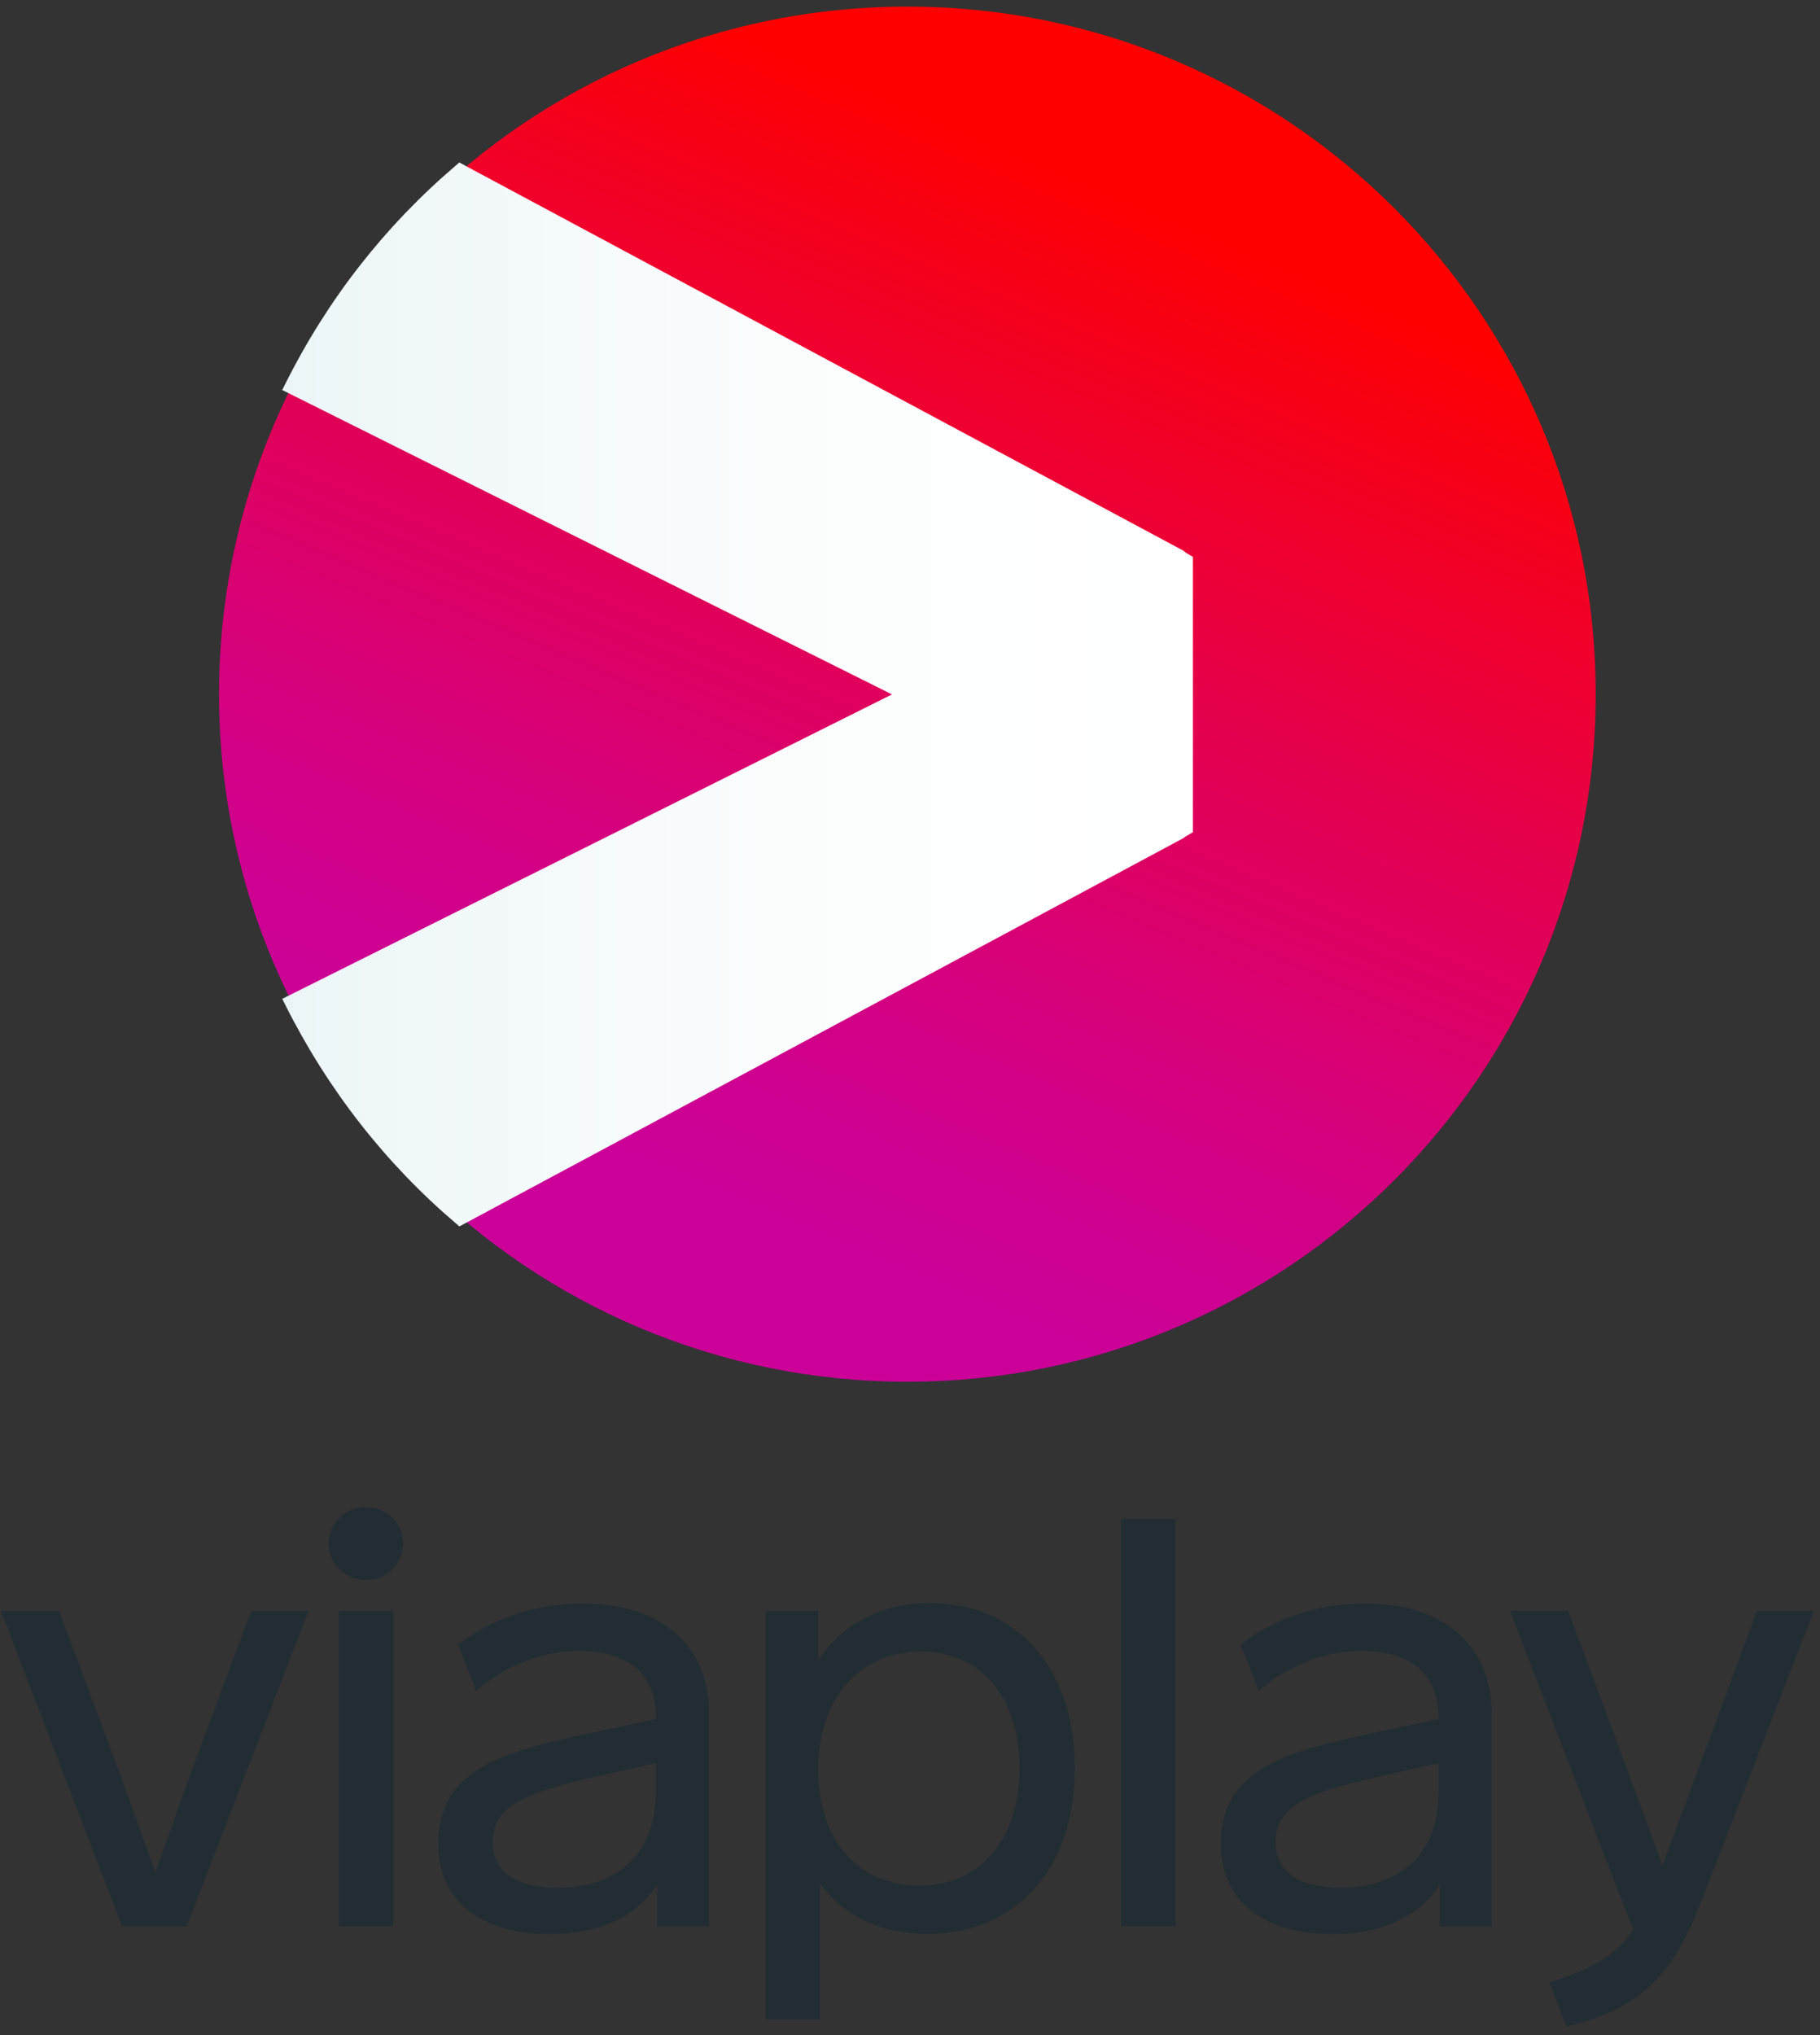
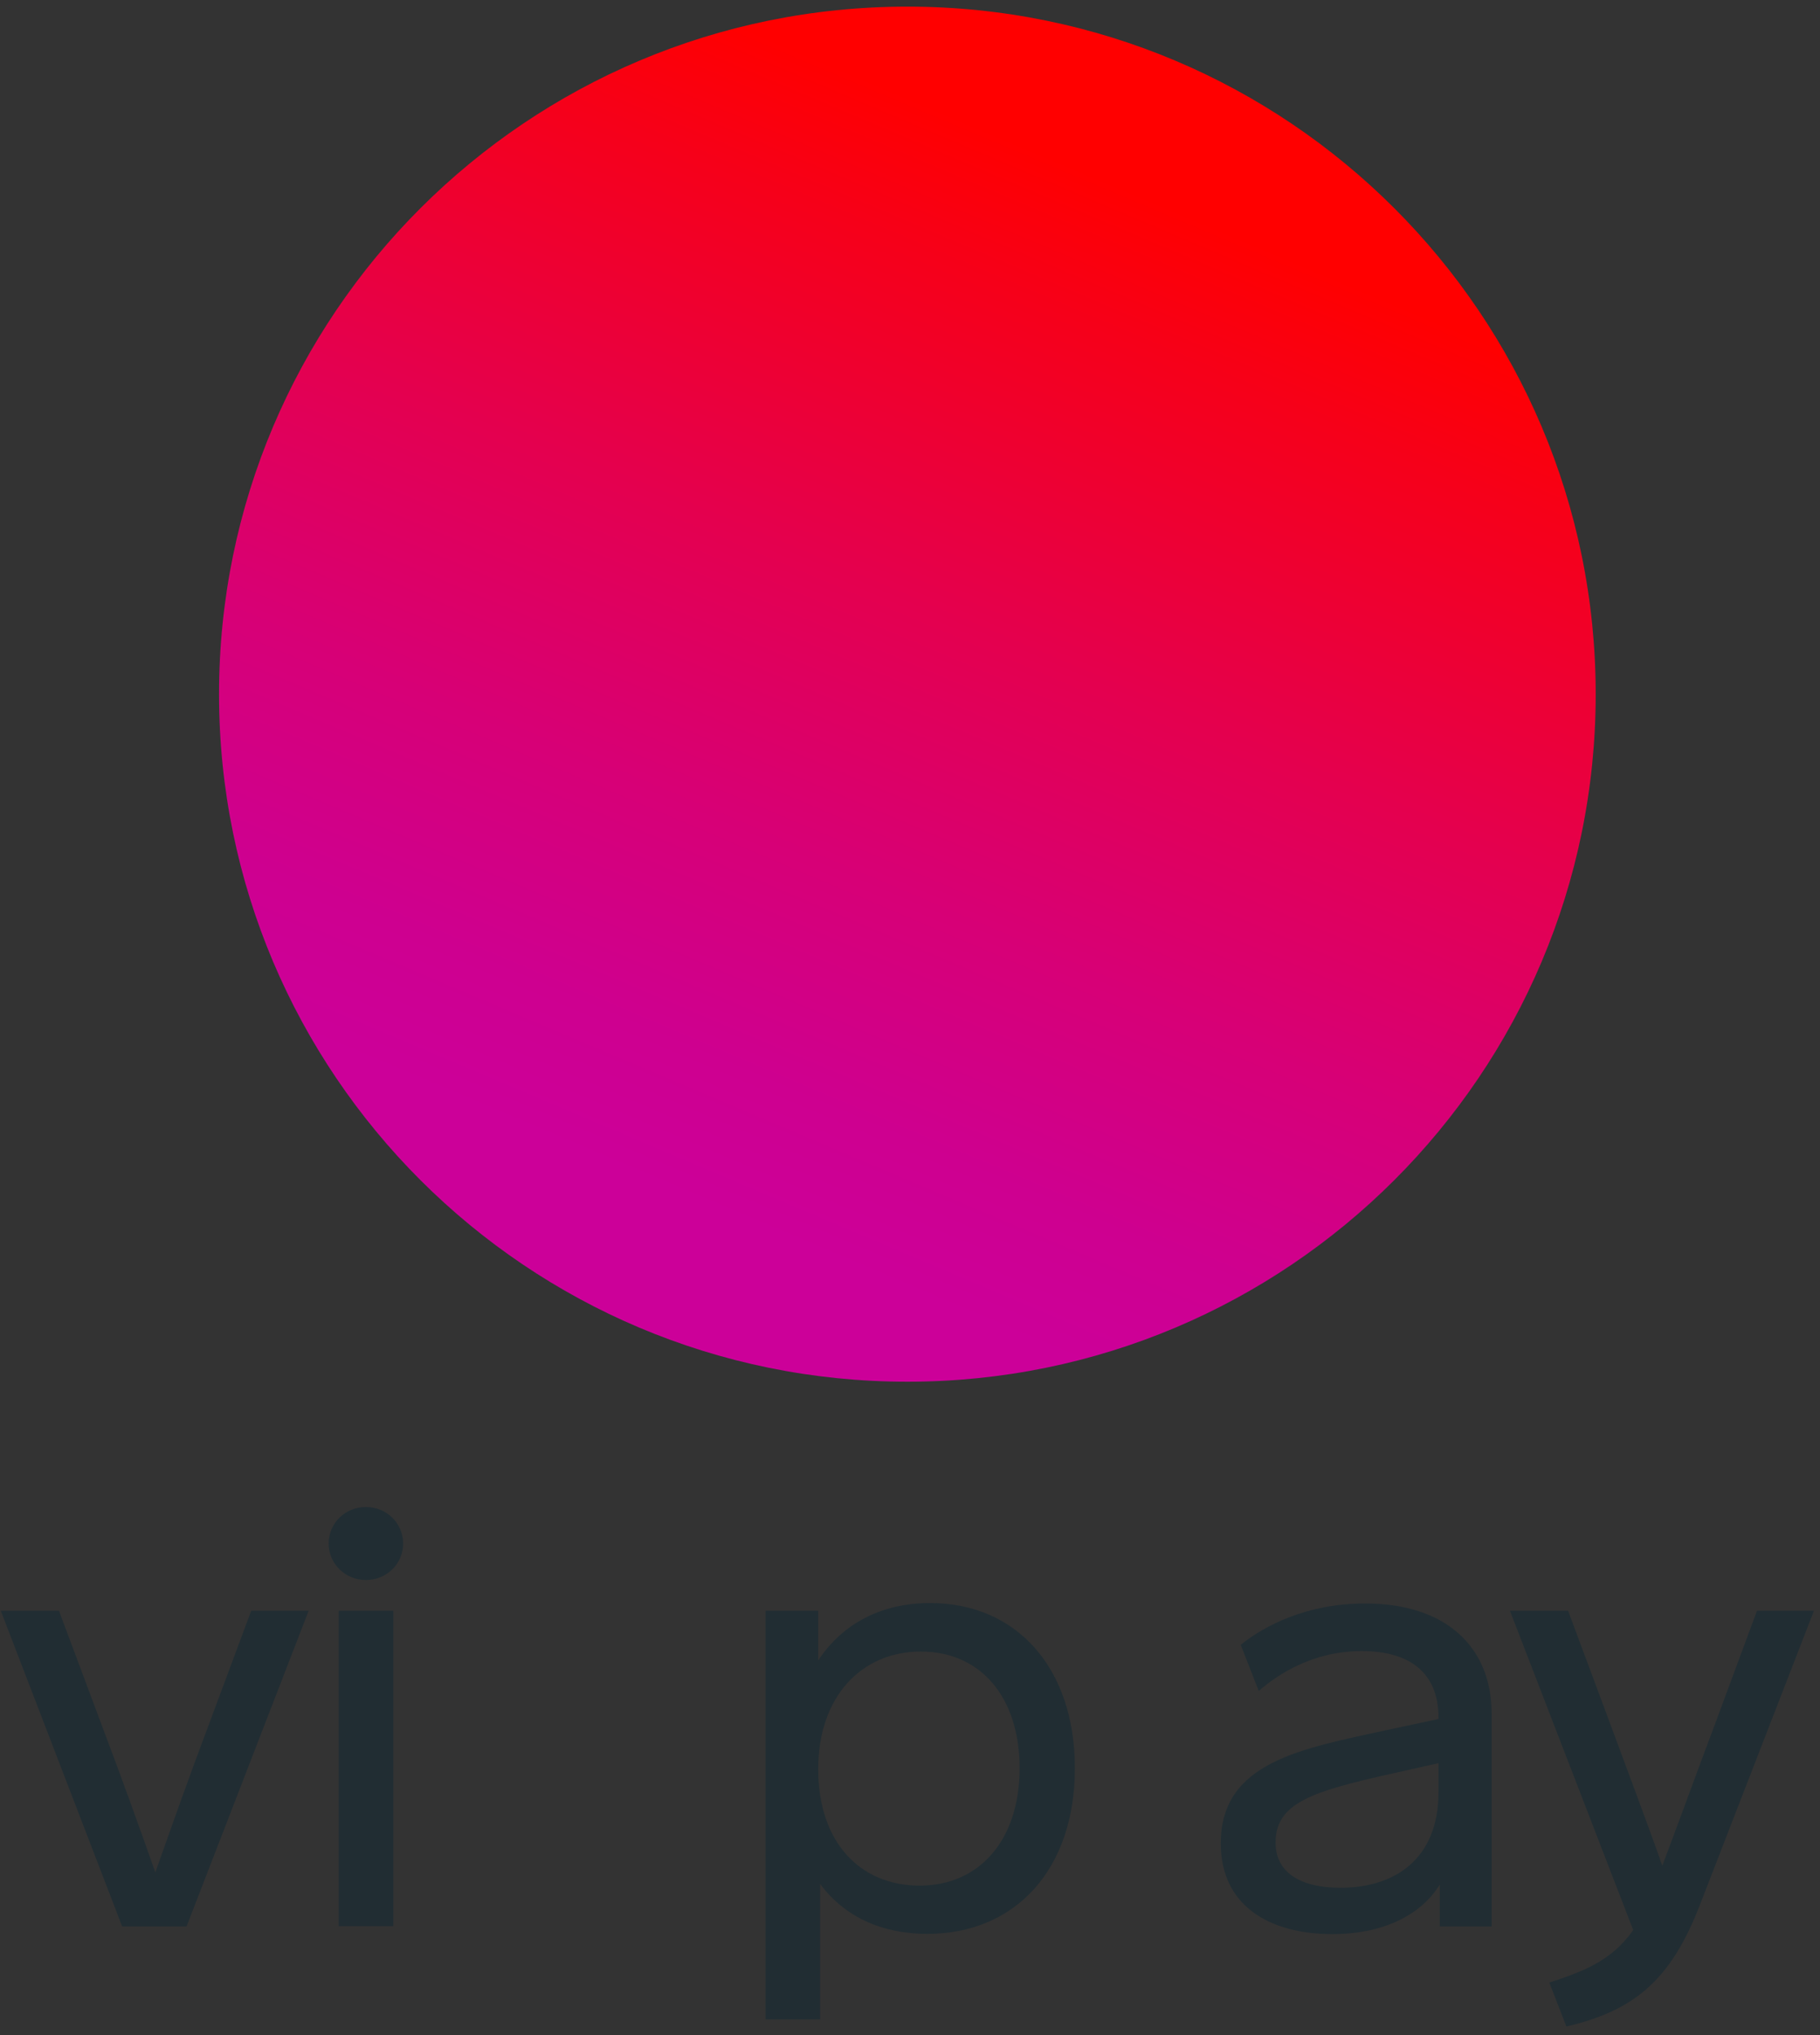
<svg xmlns="http://www.w3.org/2000/svg" width="204" height="228" viewBox="0 0 204 228" fill="none">
  <rect x="0" y="0" width="204" height="228" fill="#333333" stroke="none" />
  <path d="M20.912 215.826H13.692L0.088 180.458H6.607L11.618 193.852C13.611 199.124 15.551 204.476 17.41 209.775C19.296 204.449 21.208 199.043 23.229 193.691L28.159 180.458H34.597L20.912 215.826Z" fill="#212D33" />
  <path d="M45.187 172.928C45.187 175.161 43.382 177.016 41.011 177.016C38.641 177.016 36.836 175.134 36.836 172.928C36.836 170.696 38.641 168.84 41.011 168.84C43.382 168.84 45.187 170.696 45.187 172.928ZM37.967 215.827V180.459H44.083V215.8H37.967V215.827Z" fill="#212D33" />
-   <path d="M79.482 191.997V215.826H73.663V211.146C71.427 214.75 67.036 216.687 61.648 216.687C54.536 216.687 49.121 213.486 49.121 206.52C49.121 197.322 58.334 195.897 67.844 193.799L73.528 192.589V192.454C73.528 187.075 69.891 184.977 64.934 184.977C59.493 184.977 55.587 187.532 53.377 189.442L51.357 184.278C54.051 182.099 58.819 179.652 65.204 179.652C74.255 179.598 79.482 184.466 79.482 191.997ZM73.501 200.765V197.537L68.329 198.694C59.25 200.711 55.236 202.029 55.236 206.44C55.236 209.721 57.93 211.496 62.51 211.496C68.463 211.496 73.501 208.403 73.501 200.765Z" fill="#212D33" />
  <path d="M120.481 198.102C120.481 209.425 113.827 216.66 103.941 216.66C98.795 216.66 94.647 214.724 91.926 211.066V226.235H85.811V180.459H91.71V186.026C94.458 181.884 98.795 179.598 104.264 179.598C113.935 179.598 120.481 186.86 120.481 198.102ZM114.285 198.102C114.285 190.087 109.867 185.031 103.213 185.031C96.559 185.031 91.71 190.087 91.71 198.21C91.71 206.332 96.344 211.254 103.079 211.254C109.787 211.254 114.285 206.144 114.285 198.102Z" fill="#212D33" />
-   <path d="M125.654 215.827V170.185H131.77V215.8H125.654V215.827Z" fill="#212D33" />
  <path d="M167.195 191.997V215.826H161.376V211.146C159.14 214.75 154.749 216.687 149.361 216.687C142.249 216.687 136.834 213.486 136.834 206.52C136.834 197.322 146.047 195.897 155.557 193.799L161.241 192.589V192.454C161.241 187.075 157.604 184.977 152.647 184.977C147.206 184.977 143.299 187.532 141.09 189.442L139.07 184.278C141.764 182.099 146.532 179.652 152.917 179.652C161.995 179.598 167.195 184.466 167.195 191.997ZM161.241 200.765V197.537L156.069 198.694C146.99 200.711 142.976 202.029 142.976 206.44C142.976 209.721 145.67 211.496 150.25 211.496C156.203 211.496 161.241 208.403 161.241 200.765Z" fill="#212D33" />
  <path d="M190.499 213.513C187.213 221.958 183.091 225.266 175.575 227.042L173.662 222.12C177.326 220.909 180.639 219.726 183.064 216.23L169.244 180.458H175.763L180.505 193.18C182.471 198.505 184.869 204.853 186.324 209.022C187.94 204.772 190.203 198.532 192.223 193.18L196.938 180.458H203.322L190.499 213.513Z" fill="#212D33" />
  <path d="M101.705 154.8C144.316 154.8 178.859 120.313 178.859 77.772C178.859 35.23 144.316 0.743 101.705 0.743C59.094 0.743 24.551 35.23 24.551 77.772C24.551 120.313 59.094 154.8 101.705 154.8Z" fill="url(#paint0_linear_102_500)" />
-   <path d="M132.63 61.688L51.92 18.44L51.489 18.198L51.085 18.548C43.165 25.299 36.726 33.502 31.985 42.996L31.635 43.695L32.335 44.045L99.98 77.799L32.335 111.553L31.635 111.902L31.985 112.602C36.753 122.096 43.165 130.299 51.085 137.05L51.489 137.399L51.947 137.157L132.63 93.909L132.927 93.694L133.708 93.237V62.388L132.927 61.93L132.63 61.688Z" fill="url(#paint1_linear_102_500)" />
  <defs>
    <linearGradient id="paint0_linear_102_500" x1="71.548" y1="148.7" x2="131.69" y2="6.777" gradientUnits="userSpaceOnUse">
      <stop offset="0.1" stop-color="#CC0099" />
      <stop offset="0.2" stop-color="#CE0090" />
      <stop offset="0.36" stop-color="#D70077" />
      <stop offset="0.56" stop-color="#E4004F" />
      <stop offset="0.8" stop-color="#F60019" />
      <stop offset="0.9" stop-color="#FF0000" />
    </linearGradient>
    <linearGradient id="paint1_linear_102_500" x1="31.641" y1="77.779" x2="133.713" y2="77.779" gradientUnits="userSpaceOnUse">
      <stop stop-color="#EBF5F7" />
      <stop offset="0.15" stop-color="#F1F8F9" />
      <stop offset="0.54" stop-color="#FBFDFD" />
      <stop offset="1" stop-color="white" />
    </linearGradient>
  </defs>
</svg>